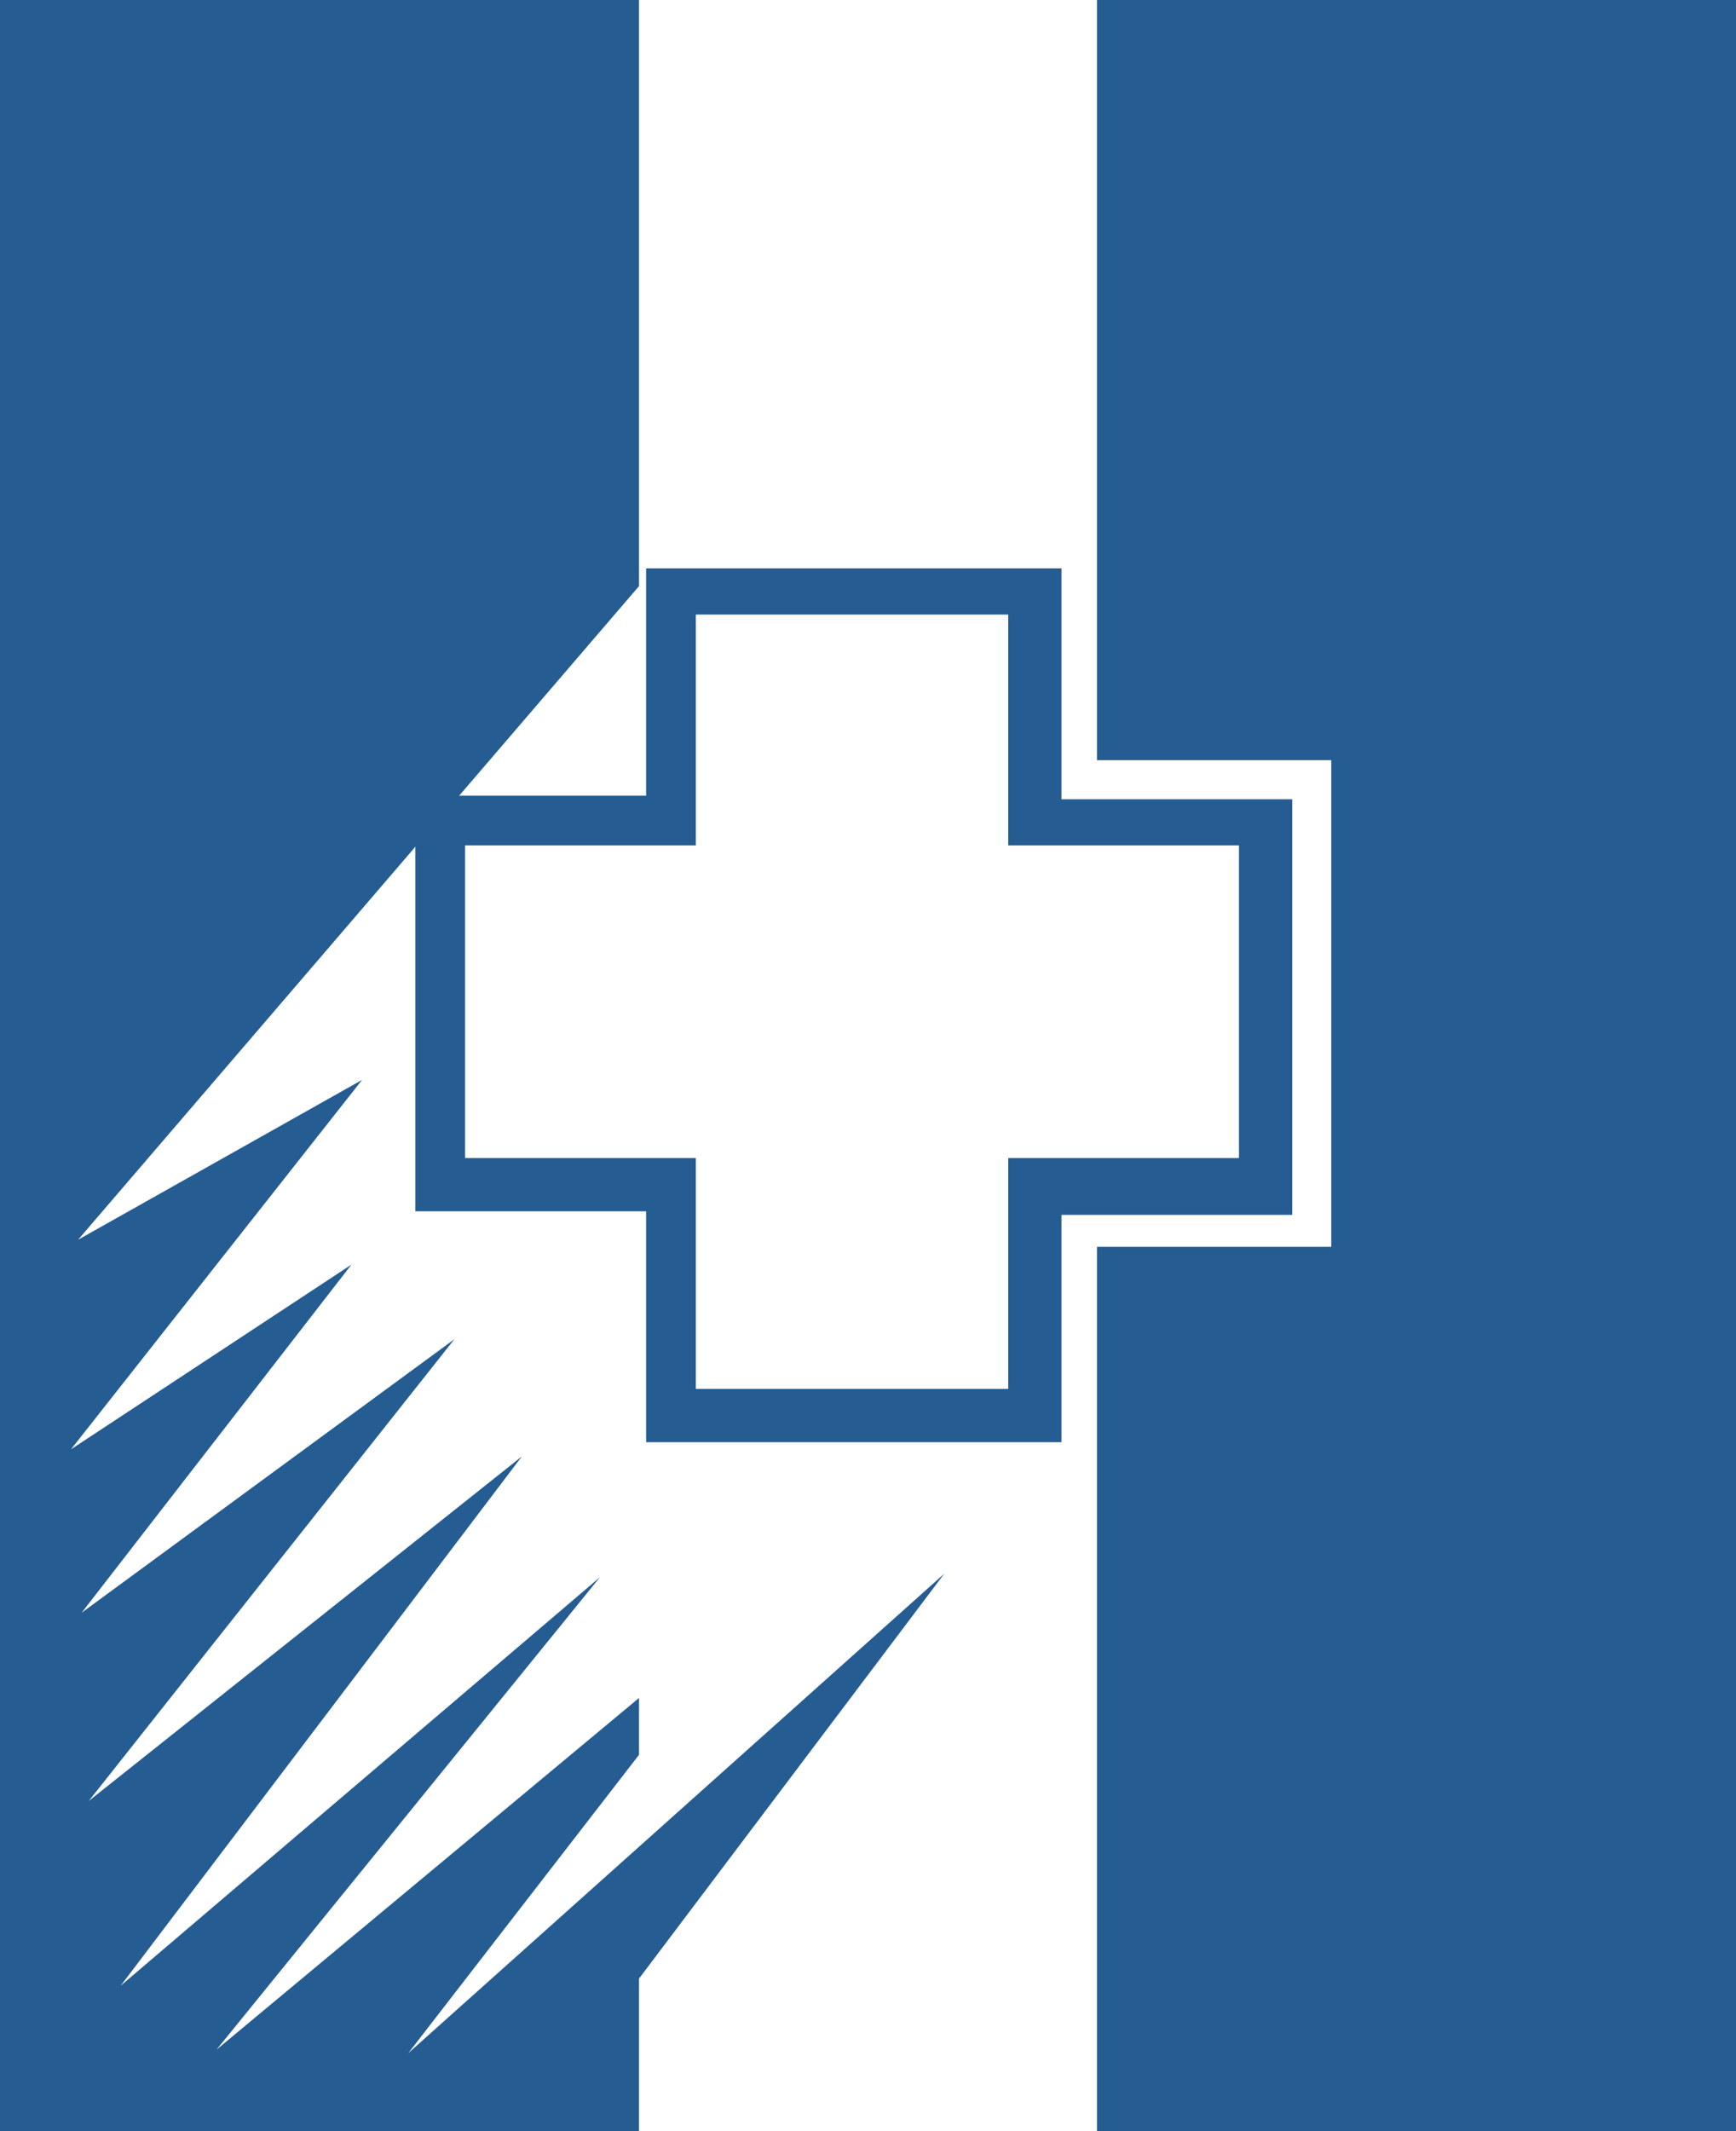
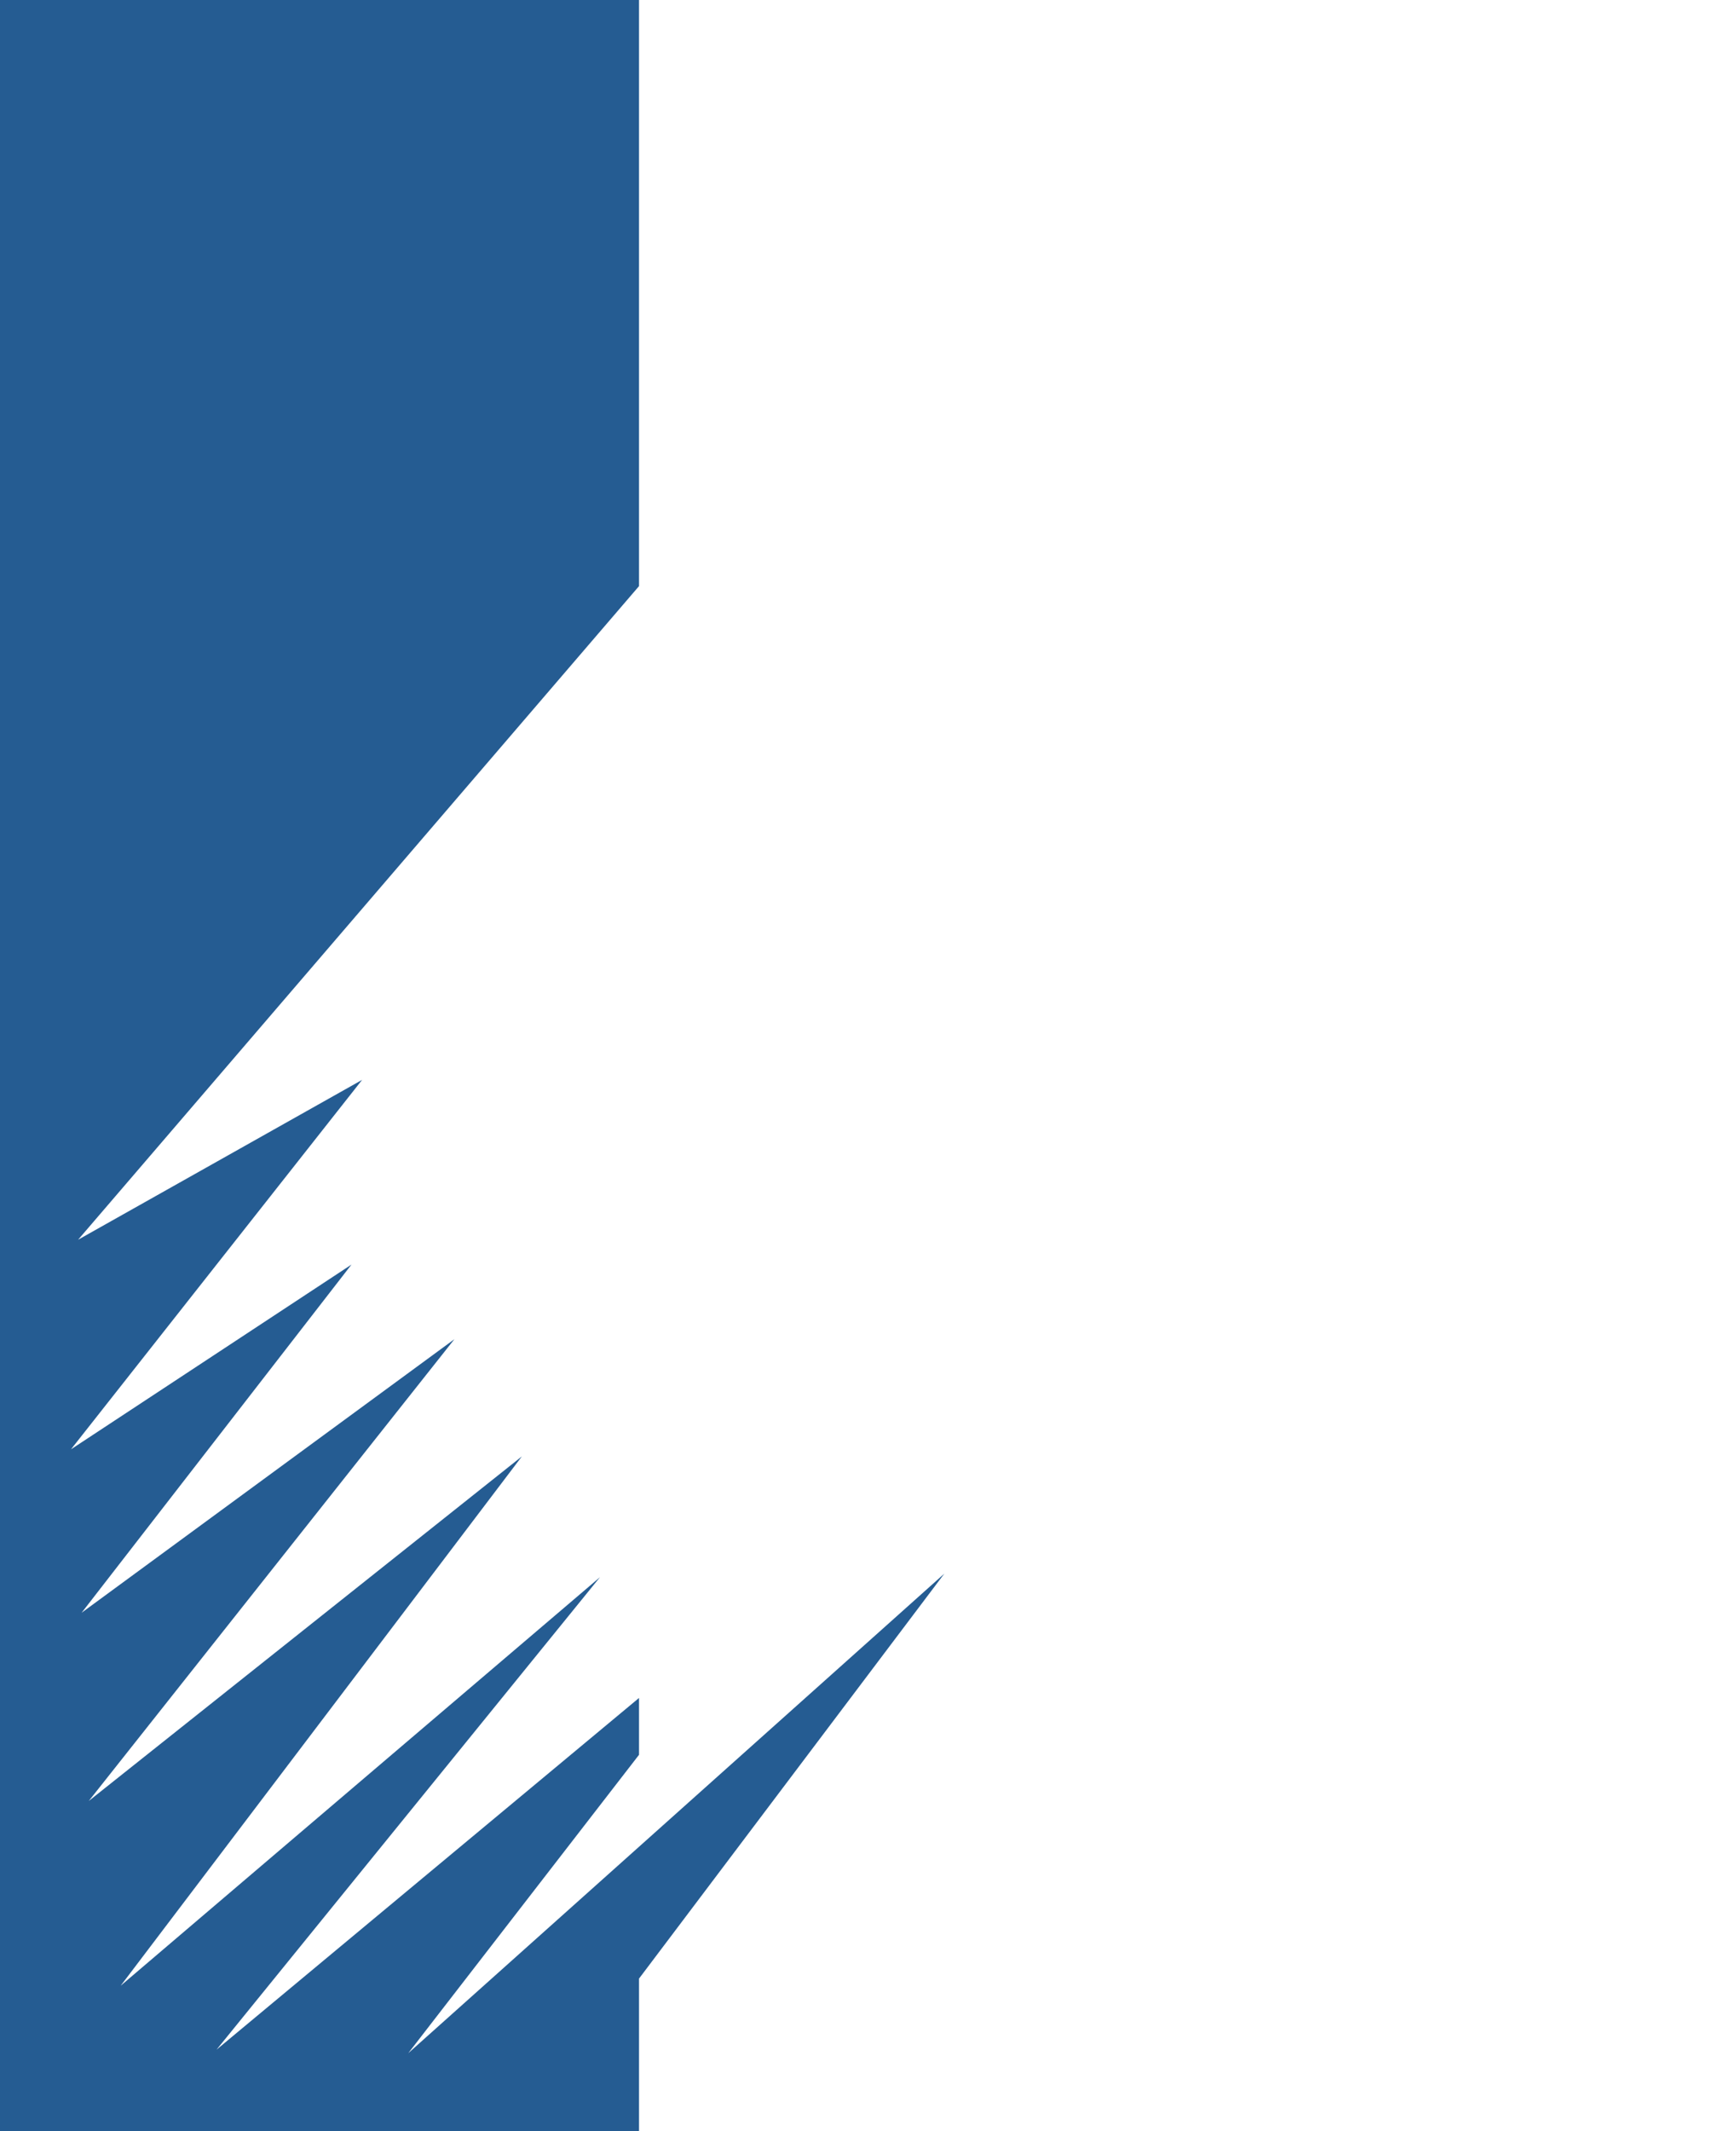
<svg xmlns="http://www.w3.org/2000/svg" viewBox="0 0 48.9 60">
  <path fill="#255C92" d="M0 0v60h18v-4.3l8.6-11.4-15.1 13.5 6.5-8.4v-1.6L6.1 57.7l10.8-13.3L3.4 55.9 14.7 41 2.5 50.7l10.3-13-10.5 7.7 7.6-9.8L2 40.8l8.2-10.4-8 4.5L18 16.5V0z" />
-   <path fill="#255C92" d="M29.9 40.6H18.2v-6.5h-6.5V22.4h6.5V16h11.7v6.5h6.5v11.7h-6.5v6.4zm-10.3-1.5h8.8v-6.5h6.5v-8.8h-6.5v-6.5h-8.8v6.5h-6.5v8.8h6.5v6.5z" />
-   <path fill="#255C92" d="M30.9 0v21.4h6.6v13.7h-6.6V60h18V0z" />
</svg>